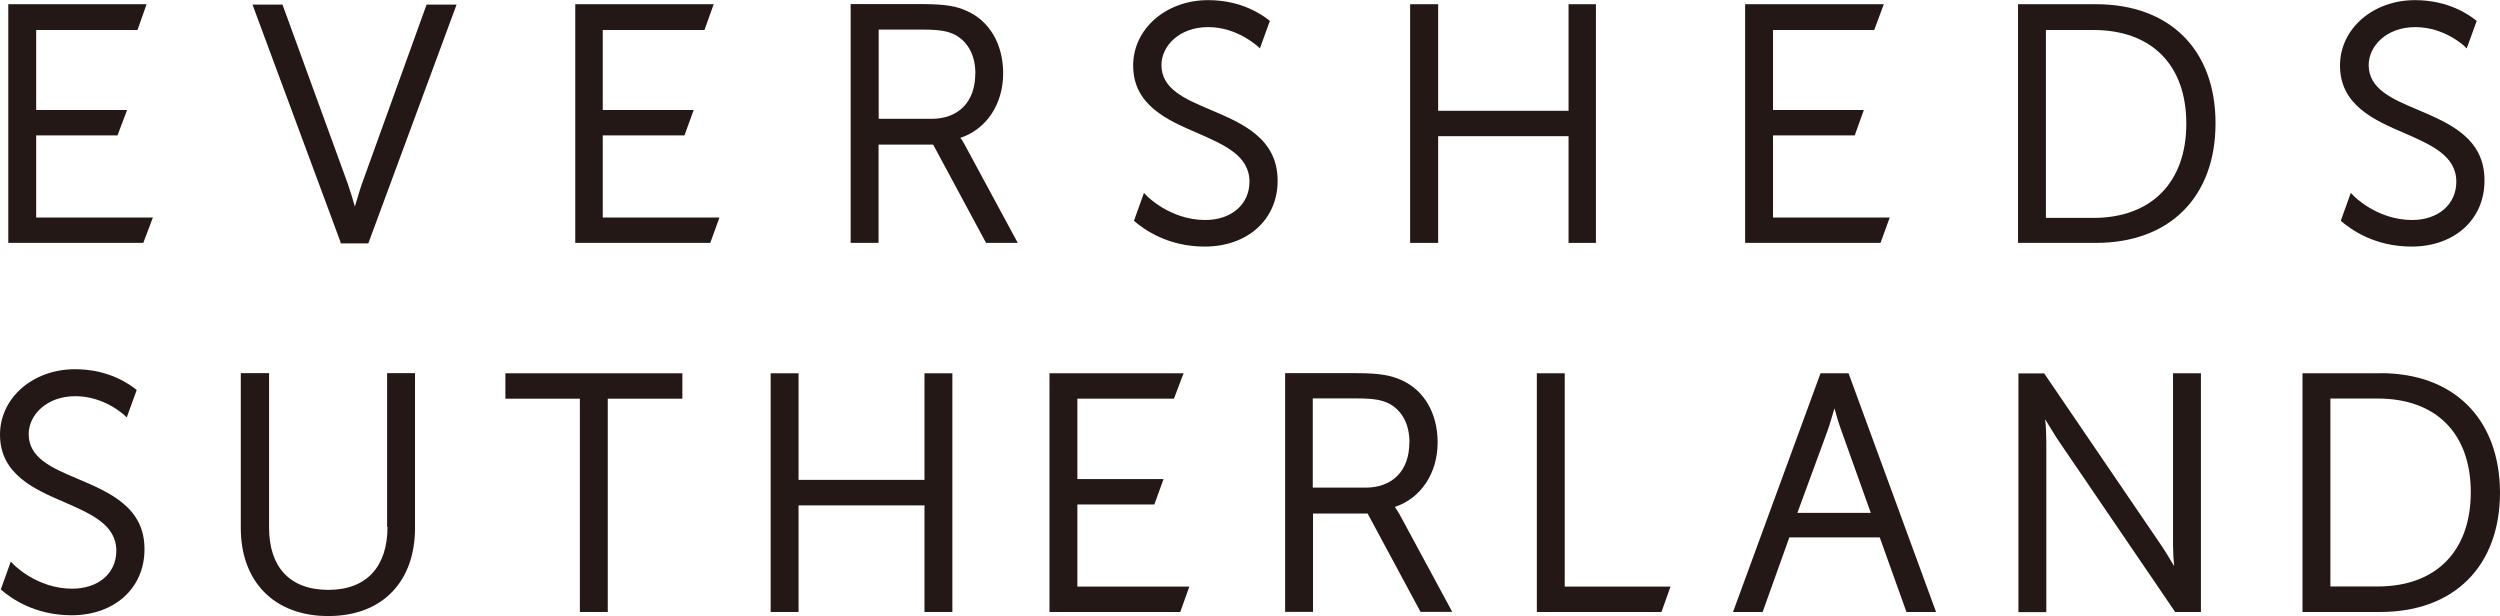
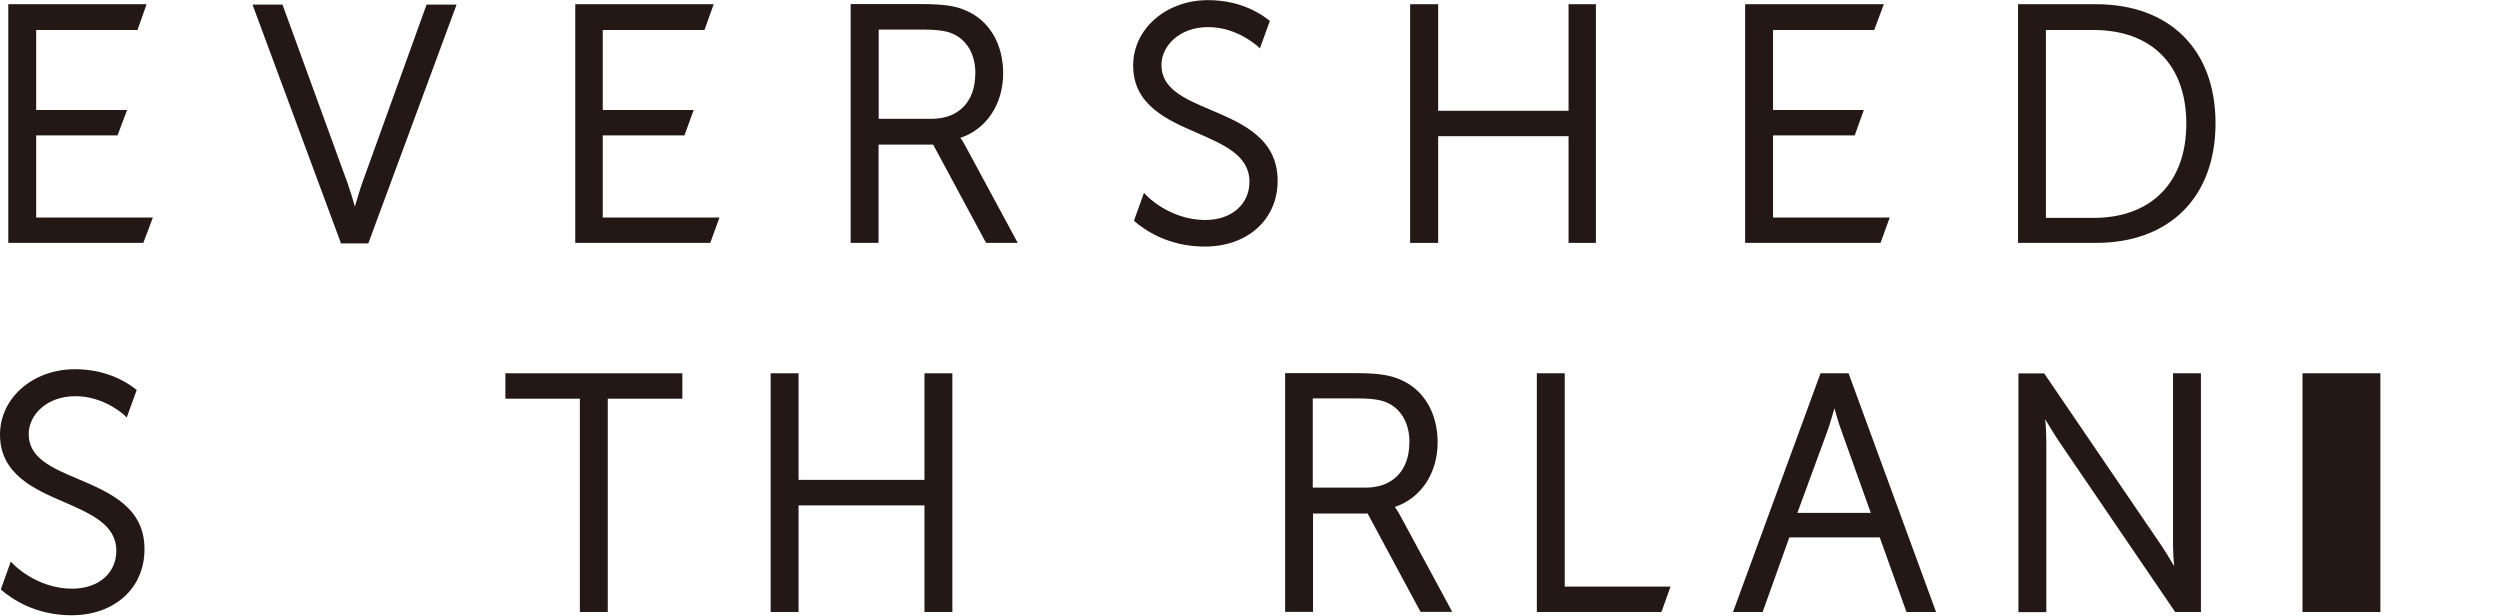
<svg xmlns="http://www.w3.org/2000/svg" id="Layer_2" viewBox="0 0 190 46.83">
  <defs>
    <style>.cls-1{fill:#231815;}</style>
  </defs>
  <g id="Layer_1-2">
    <g>
      <polyline class="cls-1" points=".63 18.46 .63 .32 11.14 .32 10.45 2.28 2.75 2.28 2.75 8.36 9.66 8.36 8.93 10.29 2.75 10.29 2.75 16.53 11.62 16.53 10.89 18.46" />
      <path class="cls-1" d="M27.51,13.96c-.19,.54-.38,1.23-.54,1.74-.13-.47-.35-1.2-.54-1.74L21.47,.35h-2.28l6.68,18.02,.03,.13h2.09L34.7,.35h-2.28l-4.91,13.61" />
      <polyline class="cls-1" points="54.68 16.53 45.81 16.53 45.81 10.29 52.02 10.29 52.72 8.36 45.81 8.36 45.81 2.28 53.54 2.28 54.24 .32 43.72 .32 43.72 18.46 53.98 18.46" />
      <path class="cls-1" d="M66.77,10.99h4.15l4.02,7.47h2.41l-4.02-7.44c-.13-.25-.25-.44-.35-.54,1.99-.66,3.26-2.56,3.26-4.91,0-2.22-1.04-3.99-2.79-4.75-.7-.32-1.52-.51-3.39-.51h-5.41V18.46h2.12v-7.47m7.35-5.38c0,2.12-1.27,3.42-3.32,3.42h-4.02V2.25h3.39c1.39,0,1.96,.16,2.44,.41,.98,.54,1.52,1.58,1.52,2.94" />
      <polyline class="cls-1" points="119.21 8.42 109.3 8.42 109.3 .32 107.17 .32 107.17 18.46 109.3 18.46 109.3 10.35 119.21 10.35 119.21 18.46 121.29 18.46 121.29 .32 119.21 .32" />
      <polyline class="cls-1" points="134.75 10.29 140.96 10.29 141.65 8.36 134.75 8.36 134.75 2.28 142.44 2.28 143.17 .32 132.63 .32 132.63 18.46 142.92 18.46 143.62 16.53 134.75 16.53" />
      <path class="cls-1" d="M159.29,.32h-5.92V18.46h5.92c5.6,0,9.09-3.48,9.09-9.09S164.89,.32,159.29,.32m-3.8,1.96h3.61c4.43,0,7.06,2.66,7.06,7.12s-2.66,7.16-7.06,7.16h-3.61V2.28h0Z" />
-       <path class="cls-1" d="M29.45,40.05c0,2.94-1.52,4.78-4.5,4.78s-4.5-1.8-4.5-4.72v-11.75h-2.15v11.78c0,3.99,2.47,6.68,6.65,6.68s6.59-2.69,6.59-6.68v-11.78h-2.12v11.68" />
      <polyline class="cls-1" points="38.41 30.3 44.07 30.3 44.07 46.51 46.19 46.51 46.19 30.3 51.86 30.3 51.86 28.37 38.41 28.37" />
      <polyline class="cls-1" points="70.26 36.47 60.69 36.47 60.69 28.37 58.57 28.37 58.57 46.51 60.69 46.51 60.69 38.41 70.26 38.41 70.26 46.51 72.38 46.51 72.38 28.37 70.26 28.37" />
-       <polyline class="cls-1" points="81.88 38.34 87.73 38.34 88.43 36.41 81.88 36.41 81.88 30.3 89.22 30.3 89.95 28.37 79.76 28.37 79.76 46.51 89.7 46.51 90.39 44.58 81.88 44.58" />
      <path class="cls-1" d="M106,38.53c1.99-.66,3.26-2.56,3.26-4.91,0-2.22-1.04-3.99-2.79-4.75-.73-.32-1.52-.51-3.39-.51h-5.41v18.14h2.12v-7.47h4.15l4.02,7.47h2.41l-4.02-7.44c-.16-.25-.25-.41-.35-.54m1.11-4.88c0,2.12-1.27,3.42-3.32,3.42h-4.02v-6.78h3.39c1.39,0,1.96,.16,2.44,.41,.98,.54,1.52,1.58,1.52,2.94" />
      <polyline class="cls-1" points="118.92 28.37 116.8 28.37 116.8 46.51 126.27 46.51 126.96 44.58 118.92 44.58" />
      <path class="cls-1" d="M138.36,28.37l-6.65,18.14h2.25l2.03-5.67h6.87l2.03,5.67h2.25l-6.65-18.14h-2.12m3.8,10.61h-5.57l2.28-6.21c.19-.51,.38-1.23,.54-1.74,.13,.51,.35,1.23,.54,1.74l2.22,6.21Z" />
      <path class="cls-1" d="M165.15,41.35c0,.51,.03,1.17,.09,1.68-.32-.54-.76-1.27-1.11-1.77l-8.71-12.79-.06-.09h-1.96v18.14h2.12v-12.98c0-.51-.03-1.17-.09-1.68,.32,.51,.76,1.27,1.11,1.77l8.71,12.79,.06,.09h1.96V28.37h-2.12v12.98" />
-       <path class="cls-1" d="M180.91,28.37h-5.92v18.14h5.92c5.6,0,9.09-3.48,9.09-9.09-.03-5.57-3.48-9.06-9.09-9.06m-3.8,1.93h3.61c4.43,0,7.06,2.66,7.06,7.12s-2.63,7.16-7.06,7.16h-3.61v-14.28Z" />
+       <path class="cls-1" d="M180.91,28.37h-5.92v18.14h5.92m-3.8,1.93h3.61c4.43,0,7.06,2.66,7.06,7.12s-2.63,7.16-7.06,7.16h-3.61v-14.28Z" />
      <path class="cls-1" d="M92.04,8.36c-2.03-.85-3.77-1.61-3.77-3.42,0-1.42,1.33-2.88,3.55-2.88s3.74,1.46,3.77,1.46l.16,.16,.76-2.09c-.54-.44-2.12-1.58-4.69-1.58-3.2,0-5.7,2.18-5.7,4.97,0,3.01,2.6,4.15,4.88,5.13,2.03,.89,3.96,1.71,3.96,3.7,0,1.71-1.36,2.91-3.36,2.91-2.69,0-4.5-1.87-4.5-1.9l-.16-.16-.76,2.12c.76,.66,2.56,1.96,5.38,1.96,3.26,0,5.54-2.06,5.54-5,0-3.23-2.69-4.37-5.07-5.38" />
-       <path class="cls-1" d="M183.79,8.36c-2.03-.85-3.77-1.61-3.77-3.42,0-1.42,1.33-2.88,3.55-2.88s3.74,1.46,3.74,1.46l.16,.16,.76-2.09c-.54-.44-2.12-1.58-4.69-1.58-3.2,0-5.7,2.18-5.7,4.97,0,3.01,2.6,4.15,4.88,5.13,2.03,.89,3.96,1.71,3.96,3.7,0,1.71-1.36,2.91-3.36,2.91-2.69,0-4.5-1.87-4.5-1.9l-.16-.16-.76,2.12c.76,.66,2.56,1.96,5.38,1.96,3.26,0,5.54-2.06,5.54-5,.03-3.23-2.66-4.37-5.03-5.38" />
      <path class="cls-1" d="M5.95,36.41c-2.03-.85-3.77-1.61-3.77-3.42,0-1.42,1.33-2.88,3.55-2.88s3.74,1.46,3.74,1.46l.16,.16,.76-2.09c-.54-.44-2.12-1.58-4.69-1.58-3.2,0-5.7,2.18-5.7,4.97,0,3.01,2.6,4.15,4.88,5.13,2.03,.89,3.96,1.71,3.96,3.7,0,1.71-1.36,2.88-3.36,2.88-2.69,0-4.5-1.87-4.5-1.9l-.16-.16-.76,2.12c.76,.66,2.56,1.96,5.38,1.96,3.26,0,5.54-2.06,5.54-5,.03-3.2-2.66-4.34-5.03-5.35" />
    </g>
  </g>
</svg>